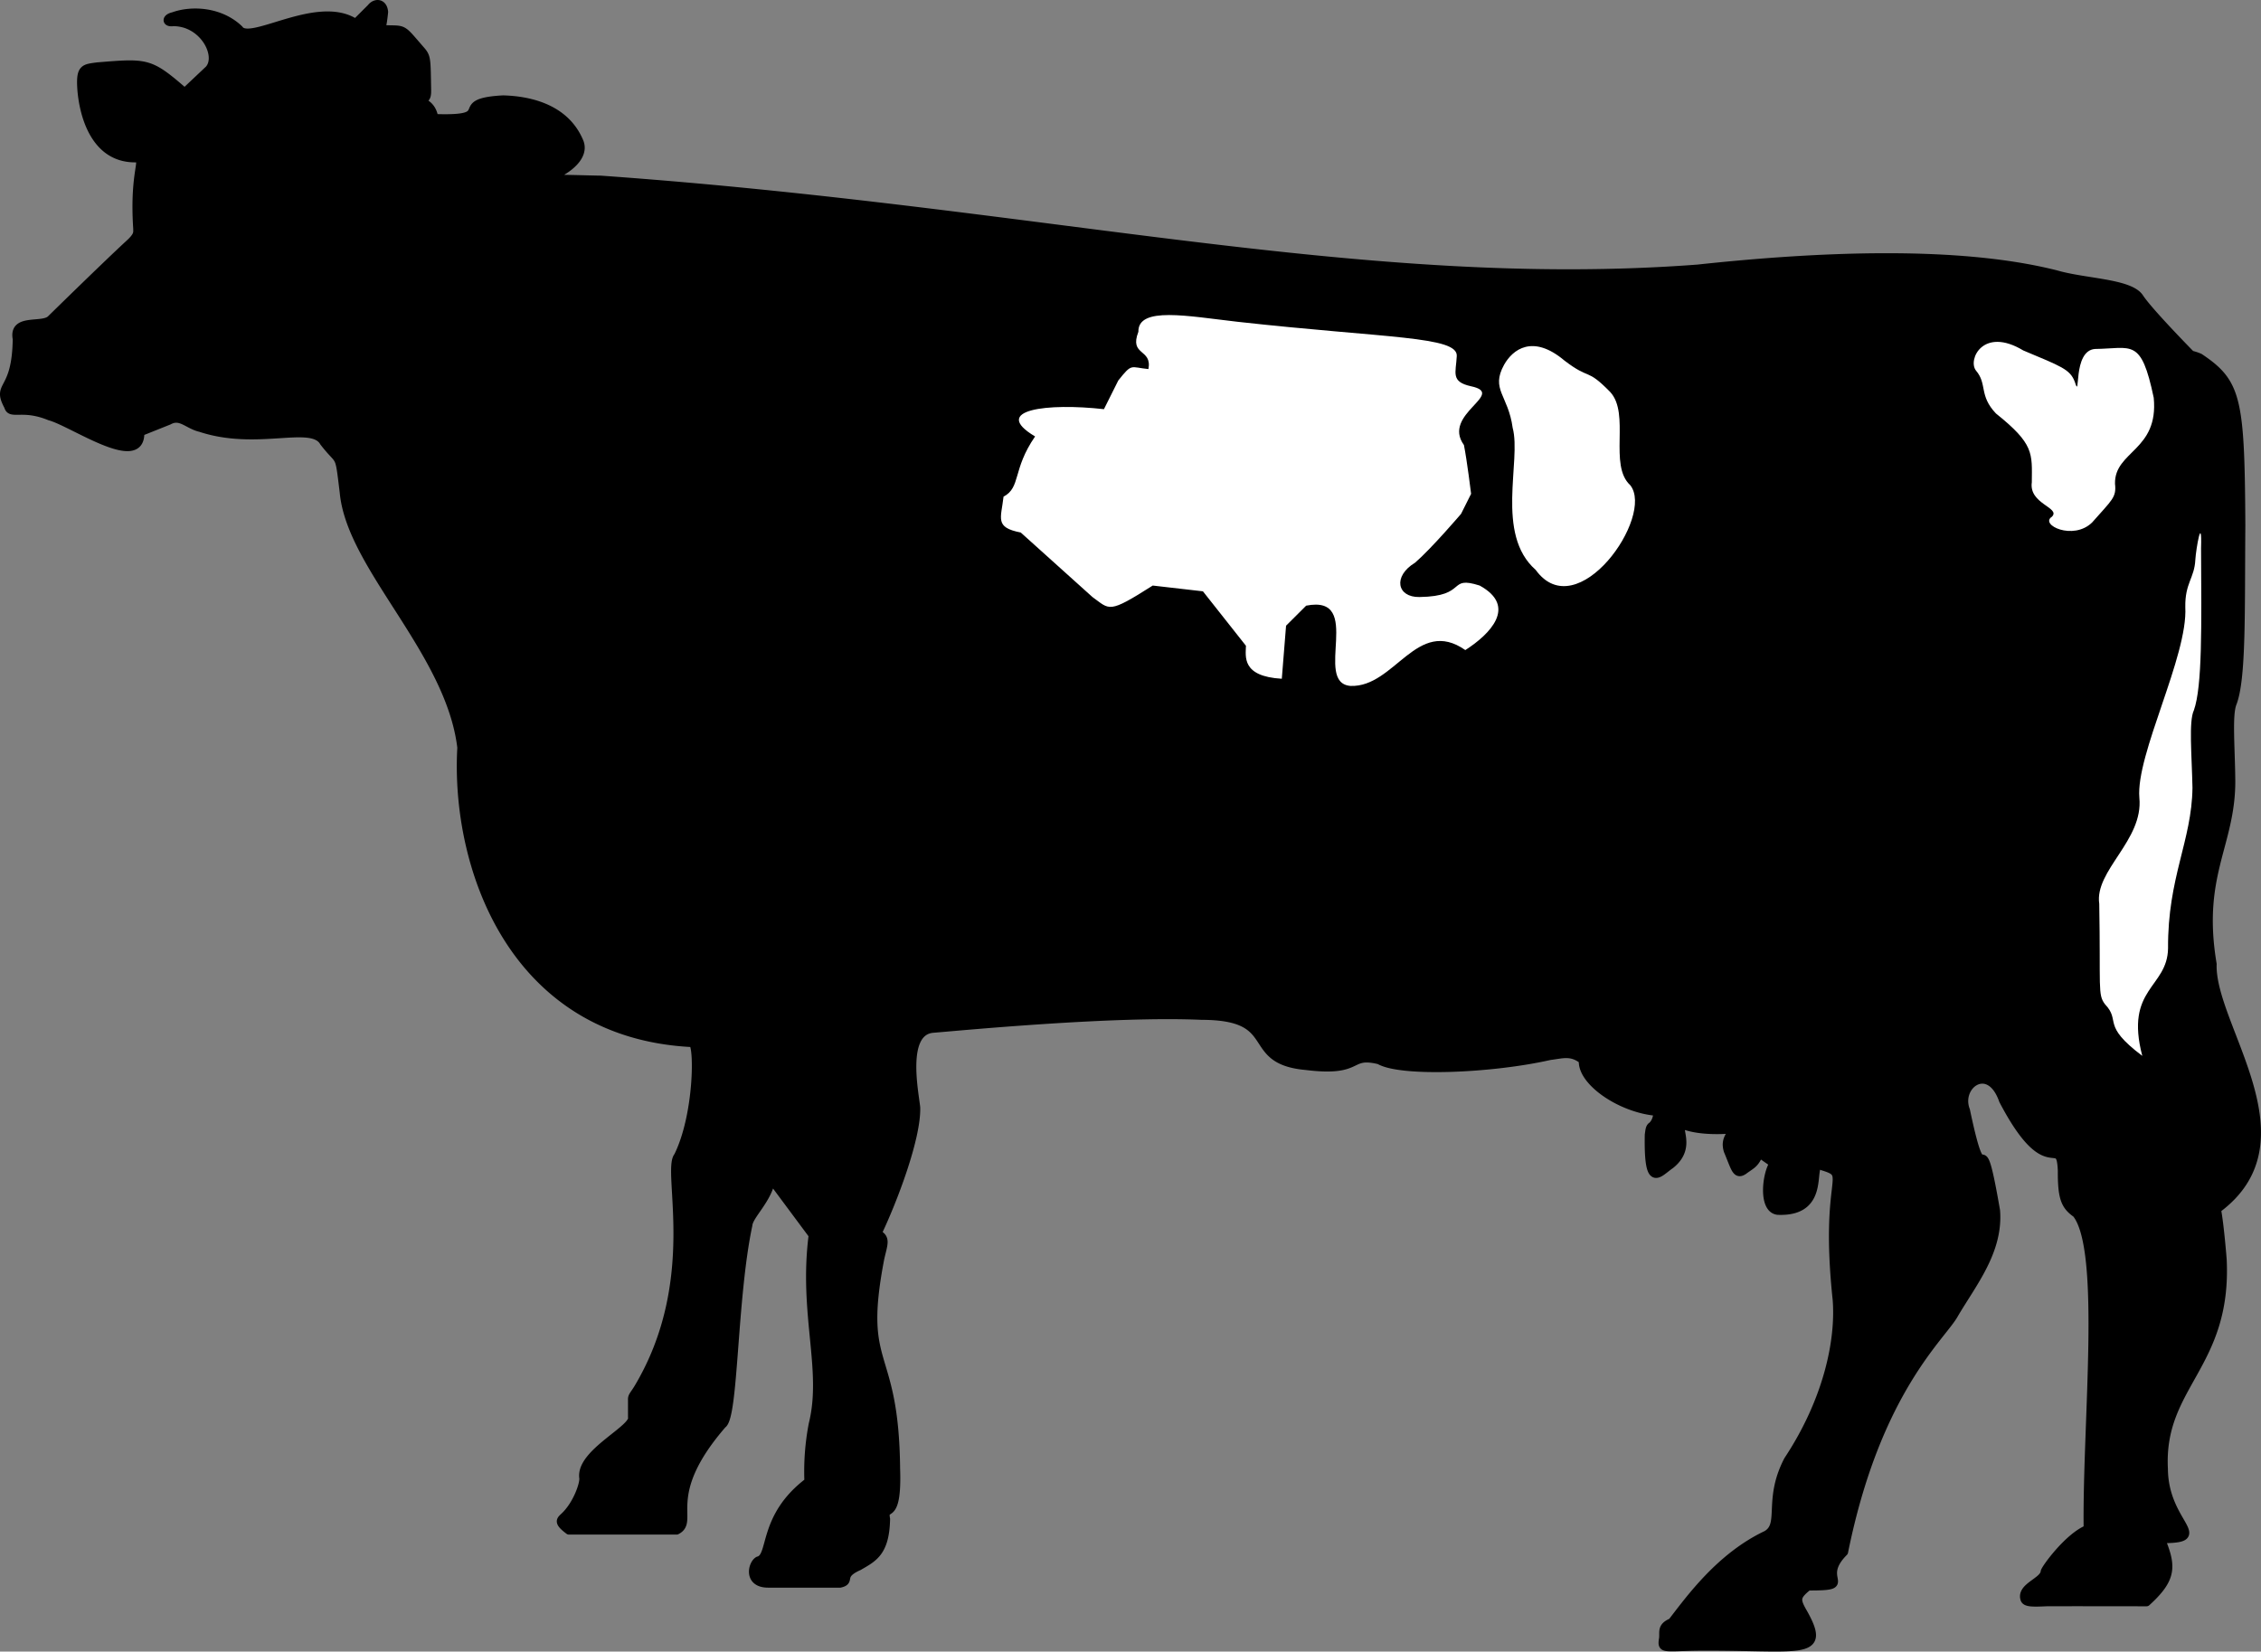
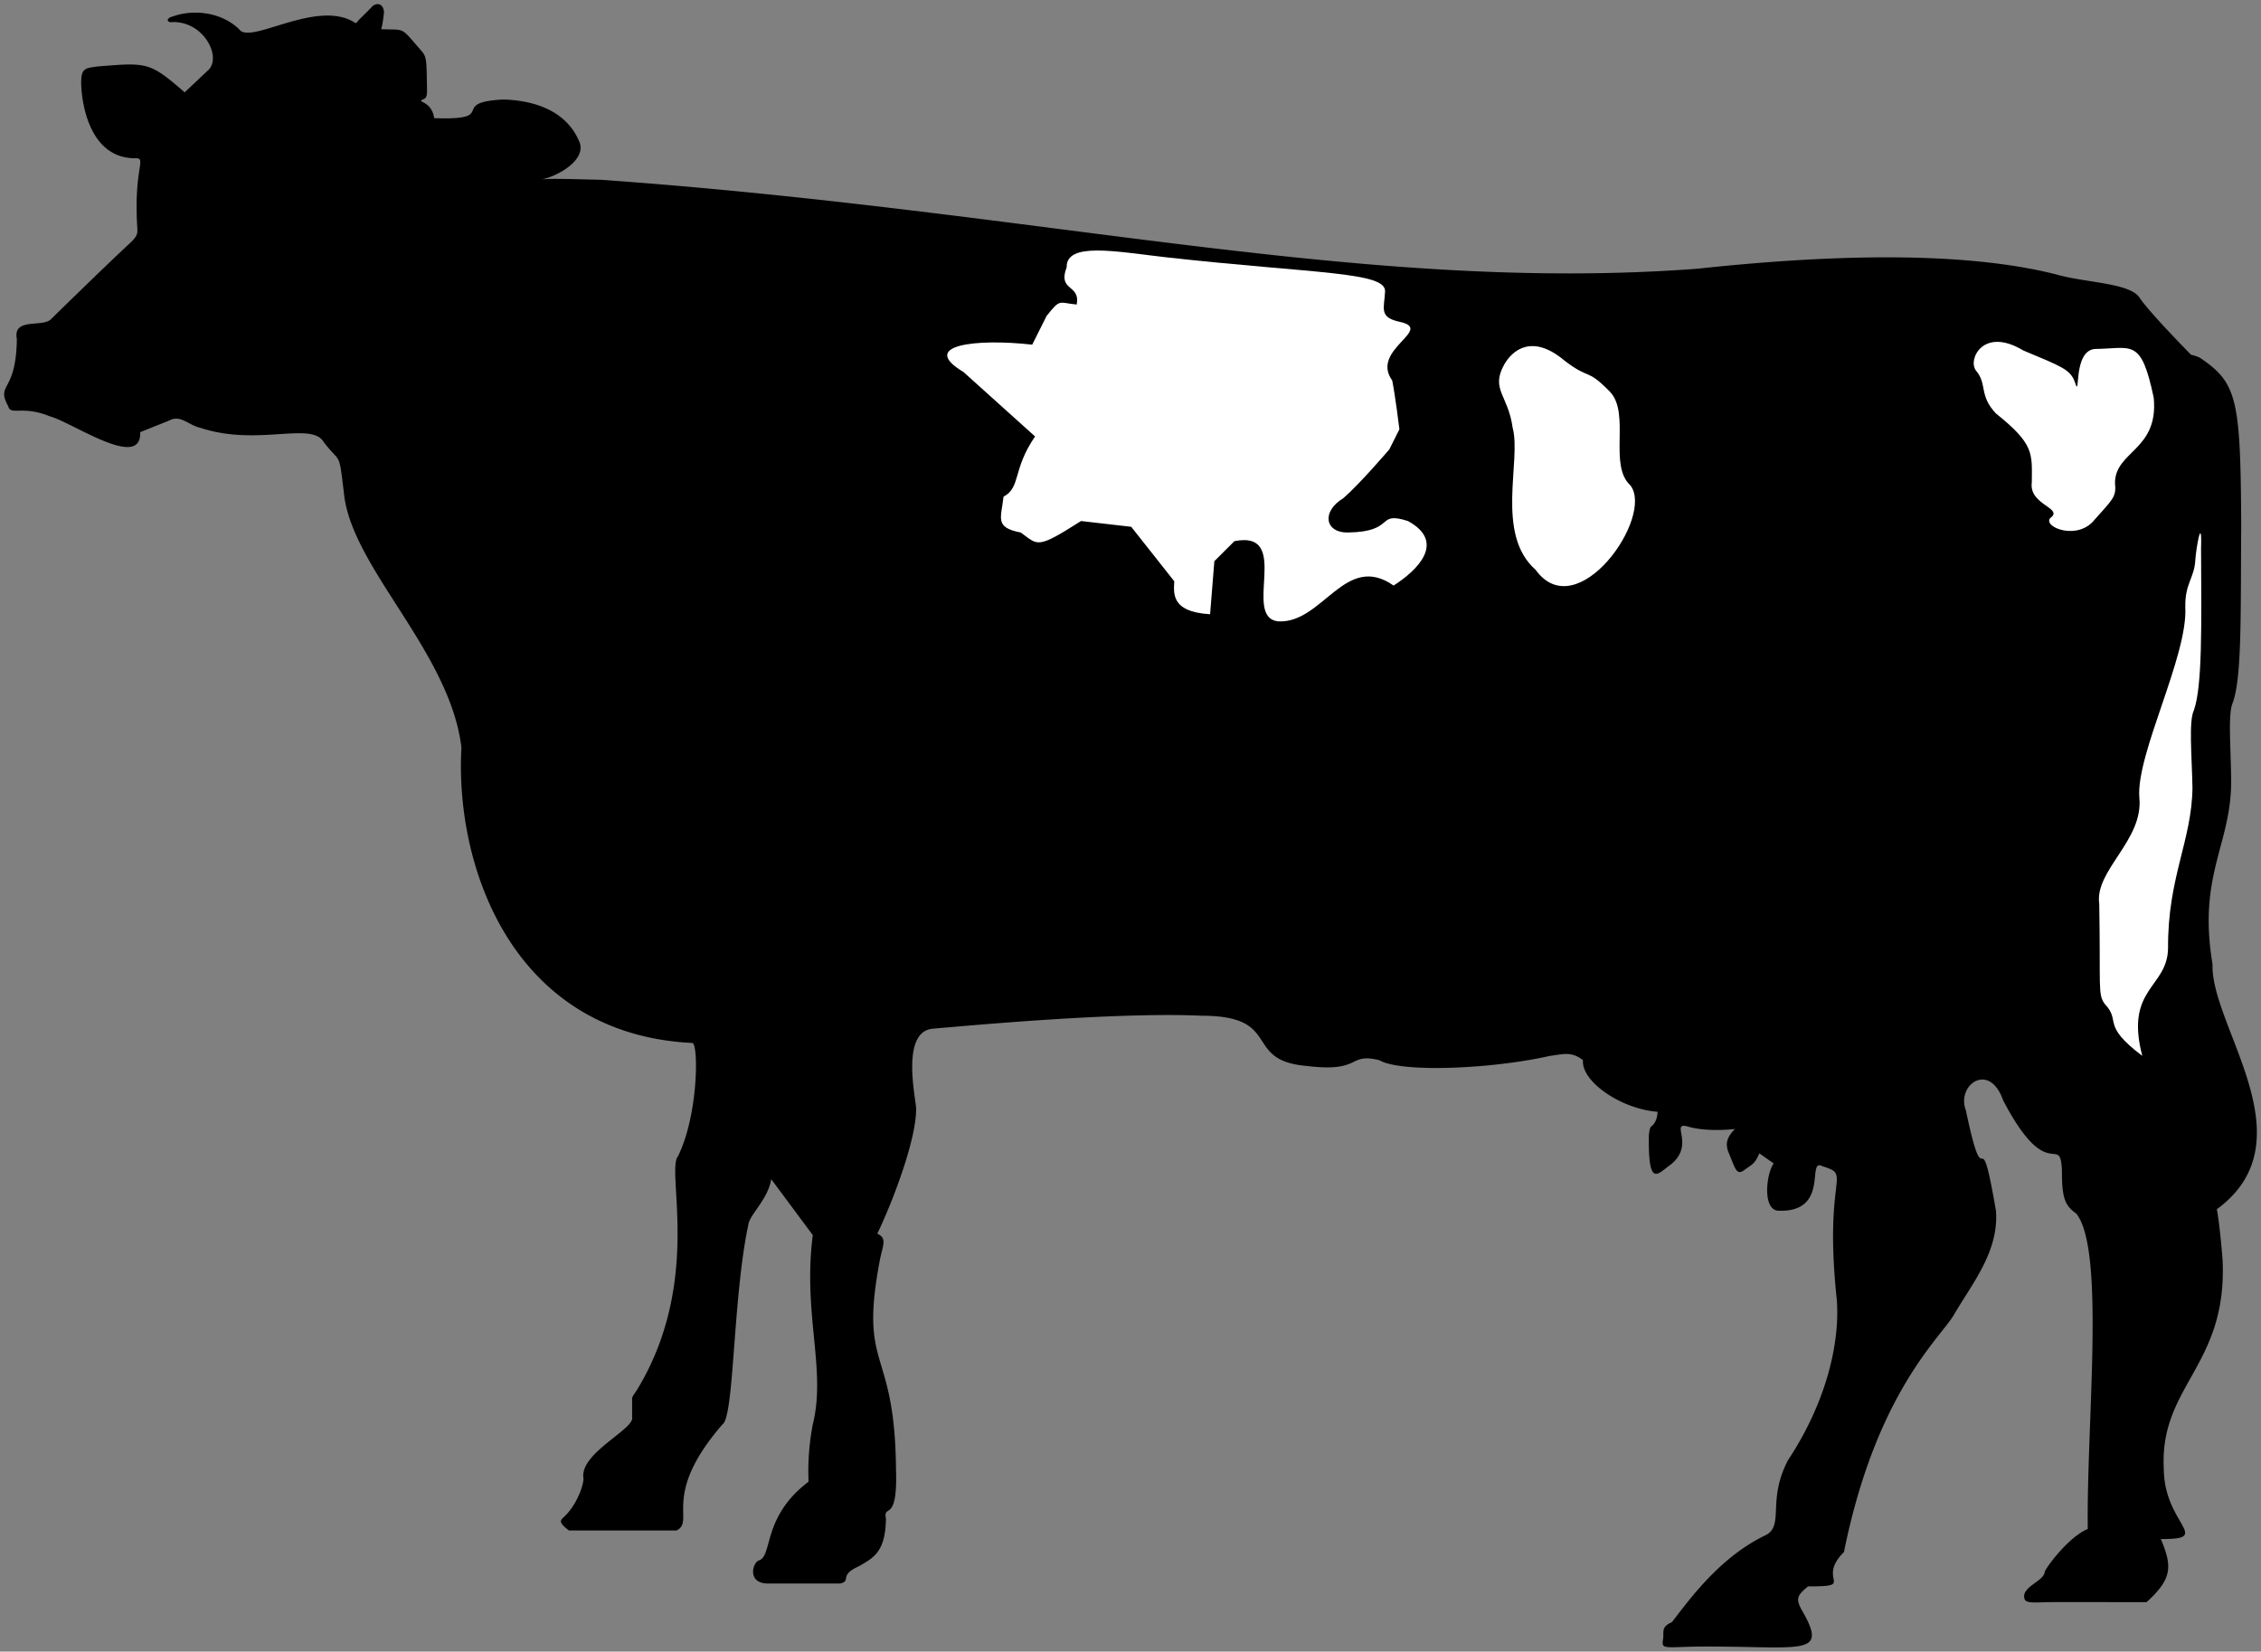
<svg xmlns="http://www.w3.org/2000/svg" width="157.656" height="115.186">
  <rect width="100%" height="100%" fill="#808080" stroke="none" />
  <path d="M110.378 73.94c-.129 1.504 2.696 3.418 5.2 3.597-.009.457-.176.817-.403 1-.16.094-.16.371-.2.602-.07 3.84.65 2.676 1.5 2.101 1.724-1.363.036-2.914 1.102-2.703 1.426.453 3.399.203 3.399.203-.7.692-.586 1.164-.5 1.5.523 1.243.582 1.739 1.101 1.399.582-.434.778-.434 1.098-1.2l1 .7c-.516.73-.793 3.195.3 3.3 3.669.145 1.95-3.73 3.102-3.101 2.118.645.067.531 1 9.3.23 2.977-.71 7.13-3.402 11.2-1.46 2.8-.27 4.488-1.5 5.2-3.23 1.53-5.336 4.468-6.598 6.1-.73.306-.566.638-.601 1.102-.129.809-.067.645 2.3.598 7.153-.062 9.204.766 7.5-2.3-.57-.977-.57-1.196.301-1.9 3.422.009.516-.405 2.5-2.398 2.282-11.3 6.88-15.07 7.7-16.601 1.285-2.18 3.113-4.395 2.898-7.2-1.226-7.113-.672-.242-2.098-7-.68-1.773 1.645-3.437 2.598-.699 3.145 6.016 3.977 2.196 4.102 4.899-.012 1.894.207 2.449 1 3 2.035 2.547.703 14.625.8 22-1.37.547-3.03 2.847-3 3-.085.676-1.695 1.035-1.402 1.898.094.246.566.246 1.5.203.145-.011 7 0 7 0 1.816-1.648 1.79-2.504 1-4.402 3.668.012.234-.984.203-4.898-.3-5.836 4.461-7.164 4.098-14.602 0 0-.188-2.422-.399-3.5 6.524-4.793-.457-12.77-.3-17.098-1.04-6.195 1.285-8.3 1.3-12.703-.015-2.355-.238-4.683.098-5.5.664-1.73.555-6.383.602-12.398-.047-8.832-.27-9.938-2.899-11.7 0 0-.254-.12-.601-.199 0 0-2.977-3.023-3.602-4-.703-1.02-3.805-1.02-5.797-1.601-6.87-1.742-16.62-1.301-25-.399-23.304 1.758-45.57-4.004-76.5-6.203-1.285-.015-3.719-.129-4.3 0 1.078-.101 3.433-1.347 2.8-2.699-1.027-2.387-3.633-2.855-5.3-2.898-3.872.207-.192 1.464-4.801 1.3-.18-1.23-1.258-1.093-.801-1.3.289-.09.305-.317.3-.7-.038-2.086-.011-2.25-.398-2.703-1.496-1.707-1.05-1.43-2.8-1.5.085-.207.167-.87.199-1.199-.059-.672-.61-.672-.899-.3l-.902.902c-.059.086-.14.25-.3.097-2.665-1.59-7.263 1.621-8 .5-1.314-1.261-3.306-1.37-4.6-.897-.507.11-.507.469 0 .398 2.122-.011 3.344 2.344 2.5 3.301L12.878 6.44c-2.445-2.118-2.582-2.09-6.101-1.801-.887.125-1.188.098-1.102 1.5.078 1.281.66 4.941 3.8 4.898.766-.011-.175.735.102 4.903-.003.293.082.484-.601 1.097-1.7 1.575-5.399 5.203-5.399 5.203-.566.637-2.699-.136-2.402 1.399-.047 3.836-1.488 3.062-.598 4.7.164.66.993-.087 2.899.698 1.558.407 6.406 3.813 6.3 1.102l2-.8c.817-.45 1.317.296 2.2.5 3.992 1.32 7.758-.481 8.601 1 1.207 1.565 1.04.57 1.399 3.5.473 5.21 7.398 11.085 8.2 17.8-.47 8.242 3.519 19.984 16.1 20.601.434.047.434 5-1 7.899-.863 1.008 1.712 8.68-2.8 16.2-.281.456-.418.538-.399.8v1.2c.204.812-3.593 2.472-3.402 4.198.086.38-.437 1.957-1.398 2.801-.207.207-.344.348.398.902h7.5c1.344-.671-1.125-2.41 3.203-7.402.824-.52.715-8.797 1.797-13.898.055-.688 1.383-1.793 1.602-3.2l2.898 3.899c-.707 5.512.953 9.383 0 13.2a17.502 17.502 0 0 0-.297 4c-3.293 2.487-2.46 5.257-3.5 5.5-.43.23-.762 1.612.7 1.6h5c.824-.183-.118-.57 1.3-1.199 1.02-.59 1.852-.976 1.899-3.3-.215-1.164.836.437.699-3.5-.082-8.692-2.633-6.754-1.098-14.7.238-1.03.434-1.39-.203-1.703 1.11-2.316 2.766-6.687 2.703-8.797-.117-1.113-.996-5.343 1.2-5.5 2.124-.175 12.613-1.175 18.699-.902 5.714.004 2.832 3.106 7.3 3.5 3.954.492 2.844-.945 5.098-.398 1.512.89 7.871.617 11.902-.301.852-.098 1.48-.352 2.301.3" />
-   <path fill="none" stroke="#000" stroke-linejoin="round" stroke-miterlimit="10" stroke-width=".575" d="M110.378 73.94c-.129 1.504 2.696 3.418 5.2 3.597-.009.457-.176.817-.403 1-.16.094-.16.371-.2.602-.07 3.84.65 2.676 1.5 2.101 1.724-1.363.036-2.914 1.102-2.703 1.426.453 3.399.203 3.399.203-.7.692-.586 1.164-.5 1.5.523 1.243.582 1.739 1.101 1.399.582-.434.778-.434 1.098-1.2l1 .7c-.516.73-.793 3.195.3 3.3 3.669.145 1.95-3.73 3.102-3.101 2.118.645.067.531 1 9.3.23 2.977-.71 7.13-3.402 11.2-1.46 2.8-.27 4.488-1.5 5.2-3.23 1.53-5.336 4.468-6.598 6.1-.73.306-.566.638-.601 1.102-.129.809-.067.645 2.3.598 7.153-.062 9.204.766 7.5-2.3-.57-.977-.57-1.196.301-1.9 3.422.009.516-.405 2.5-2.398 2.282-11.3 6.88-15.07 7.7-16.601 1.285-2.18 3.113-4.395 2.898-7.2-1.226-7.113-.672-.242-2.098-7-.68-1.773 1.645-3.437 2.598-.699 3.145 6.016 3.977 2.196 4.102 4.899-.012 1.894.207 2.449 1 3 2.035 2.547.703 14.625.8 22-1.37.547-3.03 2.847-3 3-.085.676-1.695 1.035-1.402 1.898.094.246.566.246 1.5.203.145-.011 7 0 7 0 1.816-1.648 1.79-2.504 1-4.402 3.668.012.234-.984.203-4.898-.3-5.836 4.461-7.164 4.098-14.602 0 0-.188-2.422-.399-3.5 6.524-4.793-.457-12.77-.3-17.098-1.04-6.195 1.285-8.3 1.3-12.703-.015-2.355-.238-4.683.098-5.5.664-1.73.555-6.383.602-12.398-.047-8.832-.27-9.938-2.899-11.7 0 0-.254-.12-.601-.199 0 0-2.977-3.023-3.602-4-.703-1.02-3.805-1.02-5.797-1.601-6.87-1.742-16.62-1.301-25-.399-23.304 1.758-45.57-4.004-76.5-6.203-1.285-.015-3.719-.129-4.3 0 1.078-.101 3.433-1.347 2.8-2.699-1.027-2.387-3.633-2.855-5.3-2.898-3.872.207-.192 1.464-4.801 1.3-.18-1.23-1.258-1.093-.801-1.3.289-.09.305-.317.3-.7-.038-2.086-.011-2.25-.398-2.703-1.496-1.707-1.05-1.43-2.8-1.5.085-.207.167-.87.199-1.199-.059-.672-.61-.672-.899-.3l-.902.902c-.059.086-.14.25-.3.097-2.665-1.59-7.263 1.621-8 .5-1.314-1.261-3.306-1.37-4.6-.897-.507.11-.507.469 0 .398 2.122-.011 3.344 2.344 2.5 3.301L12.878 6.44c-2.445-2.118-2.582-2.09-6.101-1.801-.887.125-1.188.097-1.102 1.5.078 1.281.66 4.941 3.8 4.898.766-.011-.175.735.102 4.903-.003.293.082.484-.601 1.097-1.7 1.574-5.399 5.203-5.399 5.203-.566.637-2.699-.136-2.402 1.399-.047 3.836-1.488 3.062-.598 4.699.164.66.993-.086 2.899.7 1.558.406 6.406 3.812 6.3 1.1l2-.8c.817-.45 1.317.297 2.2.5 3.992 1.32 7.758-.48 8.601 1 1.207 1.566 1.04.57 1.399 3.5.473 5.211 7.398 11.086 8.2 17.8-.47 8.243 3.519 19.985 16.1 20.602.434.047.434 5-1 7.899-.863 1.008 1.712 8.68-2.8 16.199-.281.457-.418.54-.399.8v1.2c.204.813-3.593 2.473-3.402 4.2.086.378-.437 1.956-1.398 2.8-.207.207-.344.348.398.902h7.5c1.344-.671-1.125-2.41 3.203-7.402.824-.52.715-8.797 1.797-13.898.055-.688 1.383-1.793 1.602-3.2l2.898 3.899c-.707 5.512.953 9.383 0 13.199a17.502 17.502 0 0 0-.297 4c-3.293 2.488-2.46 5.258-3.5 5.5-.43.23-.762 1.613.7 1.602h5c.824-.184-.118-.57 1.3-1.2 1.02-.59 1.852-.976 1.899-3.3-.215-1.164.836.437.699-3.5-.082-8.692-2.633-6.754-1.098-14.7.238-1.03.434-1.39-.203-1.703 1.11-2.316 2.766-6.687 2.703-8.797-.117-1.113-.996-5.343 1.2-5.5 2.124-.175 12.613-1.175 18.699-.902 5.714.004 2.832 3.106 7.3 3.5 3.954.492 2.844-.945 5.098-.398 1.512.89 7.871.617 11.902-.301.852-.098 1.48-.352 2.301.3zm0 0" />
-   <path fill="#fff" d="M153.476 38.24c.031 5.438.09 9.633-.5 11.297-.367.77-.145 3.098-.098 5.403-.047 3.71-1.734 6.246-1.703 11.199-.043 2.77-3.035 2.77-1.797 7.5-2.898-2.184-1.46-2.403-2.601-3.602-.52-.683-.297-1.129-.399-7-.344-2.328 3.09-4.43 2.797-7.398-.258-3.016 3.395-9.883 3.203-13.301-.027-1.68.637-2.012.7-3.3.046-.762.476-3.243.398-.798m-44.399-13.101c1.829 1.406 1.516.476 3.2 2.199 1.418 1.531-.13 5.102 1.398 6.5 1.727 2.168-3.7 9.922-6.598 5.902-2.84-2.492-.98-7.613-1.601-9.902-.309-2.285-1.55-2.672-.598-4.398.598-1.067 1.996-2.153 4.2-.301m36.8 11.301c1.395-1.586 1.707-1.743 1.598-2.7-.047-2.296 3.058-2.296 2.7-6-.884-4.207-1.505-3.433-4.099-3.402-1.593.125-.972 3.691-1.402 2.3-.328-.89-.965-1.089-3.598-2.198-2.796-1.684-3.882.644-3.3 1.398.812.95.191 1.727 1.398 3 2.672 2.137 2.516 2.762 2.5 4.8-.215 1.524 2.035 1.759 1.402 2.4-.882.562 1.485 1.687 2.801.402m-73.703-6c-1.594 2.308-.976 3.55-2.2 4.199-.171 1.523-.636 2.144 1.2 2.5l5 4.5c1.23.883 1.074 1.191 4.203-.801l3.5.402 3 3.797c-.012.739-.324 2.137 2.5 2.301l.297-3.7 1.402-1.398c4.086-.804.442 5.399 3.098 5.598 3.082.11 4.633-4.852 8-2.5 1.707-1.094 3.656-3.043 1-4.5-2.273-.723-.8.754-4.2.8-1.562.028-1.874-1.444-.3-2.398 1.14-.984 3.203-3.402 3.203-3.402l.7-1.398s-.282-2.313-.5-3.403c-1.567-2.168 3.011-3.562.5-4.097-1.446-.317-1.055-.938-1-2.102.097-1.394-4.864-1.238-15.301-2.398-3.446-.391-6.934-1.09-6.899.699-.656 1.699.973 1.156.7 2.601-1.278-.125-1.122-.437-2.102.797l-1 2c-3.914-.441-7.95.024-4.8 1.903" />
+   <path fill="#fff" d="M153.476 38.24c.031 5.438.09 9.633-.5 11.297-.367.77-.145 3.098-.098 5.403-.047 3.71-1.734 6.246-1.703 11.199-.043 2.77-3.035 2.77-1.797 7.5-2.898-2.184-1.46-2.403-2.601-3.602-.52-.683-.297-1.129-.399-7-.344-2.328 3.09-4.43 2.797-7.398-.258-3.016 3.395-9.883 3.203-13.301-.027-1.68.637-2.012.7-3.3.046-.762.476-3.243.398-.798m-44.399-13.101c1.829 1.406 1.516.476 3.2 2.199 1.418 1.531-.13 5.102 1.398 6.5 1.727 2.168-3.7 9.922-6.598 5.902-2.84-2.492-.98-7.613-1.601-9.902-.309-2.285-1.55-2.672-.598-4.398.598-1.067 1.996-2.153 4.2-.301m36.8 11.301c1.395-1.586 1.707-1.743 1.598-2.7-.047-2.296 3.058-2.296 2.7-6-.884-4.207-1.505-3.433-4.099-3.402-1.593.125-.972 3.691-1.402 2.3-.328-.89-.965-1.089-3.598-2.198-2.796-1.684-3.882.644-3.3 1.398.812.95.191 1.727 1.398 3 2.672 2.137 2.516 2.762 2.5 4.8-.215 1.524 2.035 1.759 1.402 2.4-.882.562 1.485 1.687 2.801.402m-73.703-6c-1.594 2.308-.976 3.55-2.2 4.199-.171 1.523-.636 2.144 1.2 2.5c1.23.883 1.074 1.191 4.203-.801l3.5.402 3 3.797c-.012.739-.324 2.137 2.5 2.301l.297-3.7 1.402-1.398c4.086-.804.442 5.399 3.098 5.598 3.082.11 4.633-4.852 8-2.5 1.707-1.094 3.656-3.043 1-4.5-2.273-.723-.8.754-4.2.8-1.562.028-1.874-1.444-.3-2.398 1.14-.984 3.203-3.402 3.203-3.402l.7-1.398s-.282-2.313-.5-3.403c-1.567-2.168 3.011-3.562.5-4.097-1.446-.317-1.055-.938-1-2.102.097-1.394-4.864-1.238-15.301-2.398-3.446-.391-6.934-1.09-6.899.699-.656 1.699.973 1.156.7 2.601-1.278-.125-1.122-.437-2.102.797l-1 2c-3.914-.441-7.95.024-4.8 1.903" />
</svg>